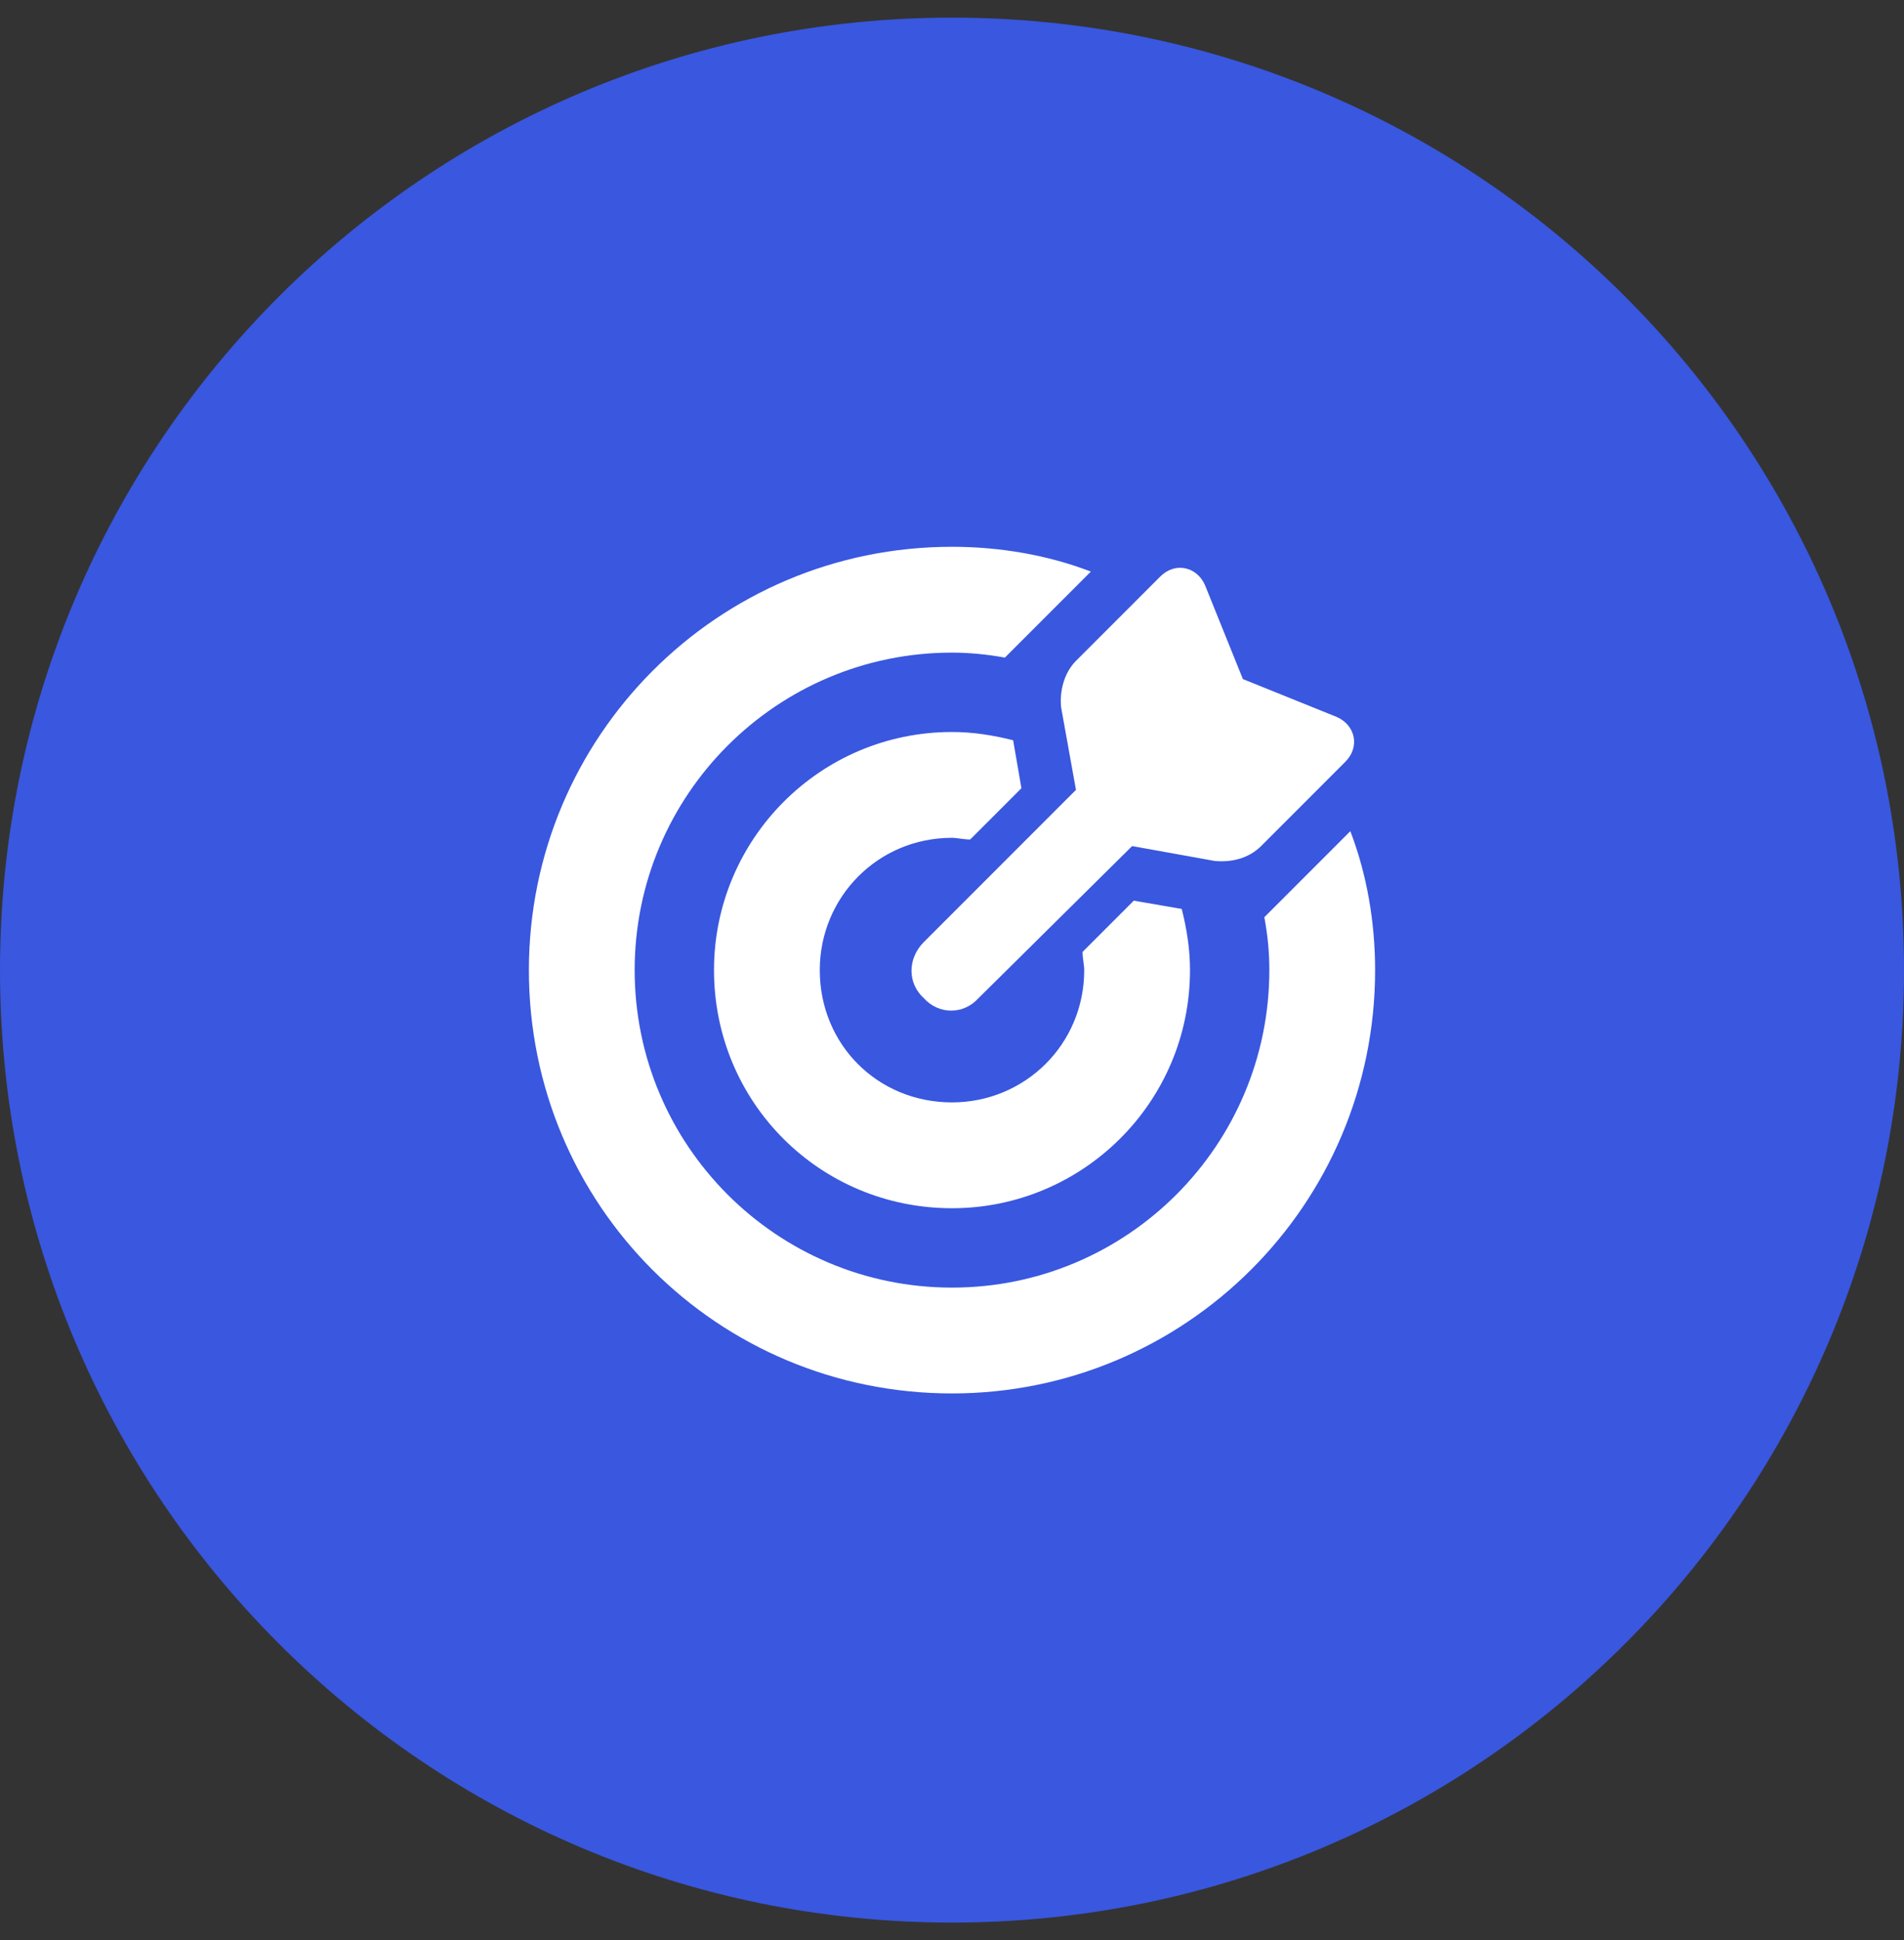
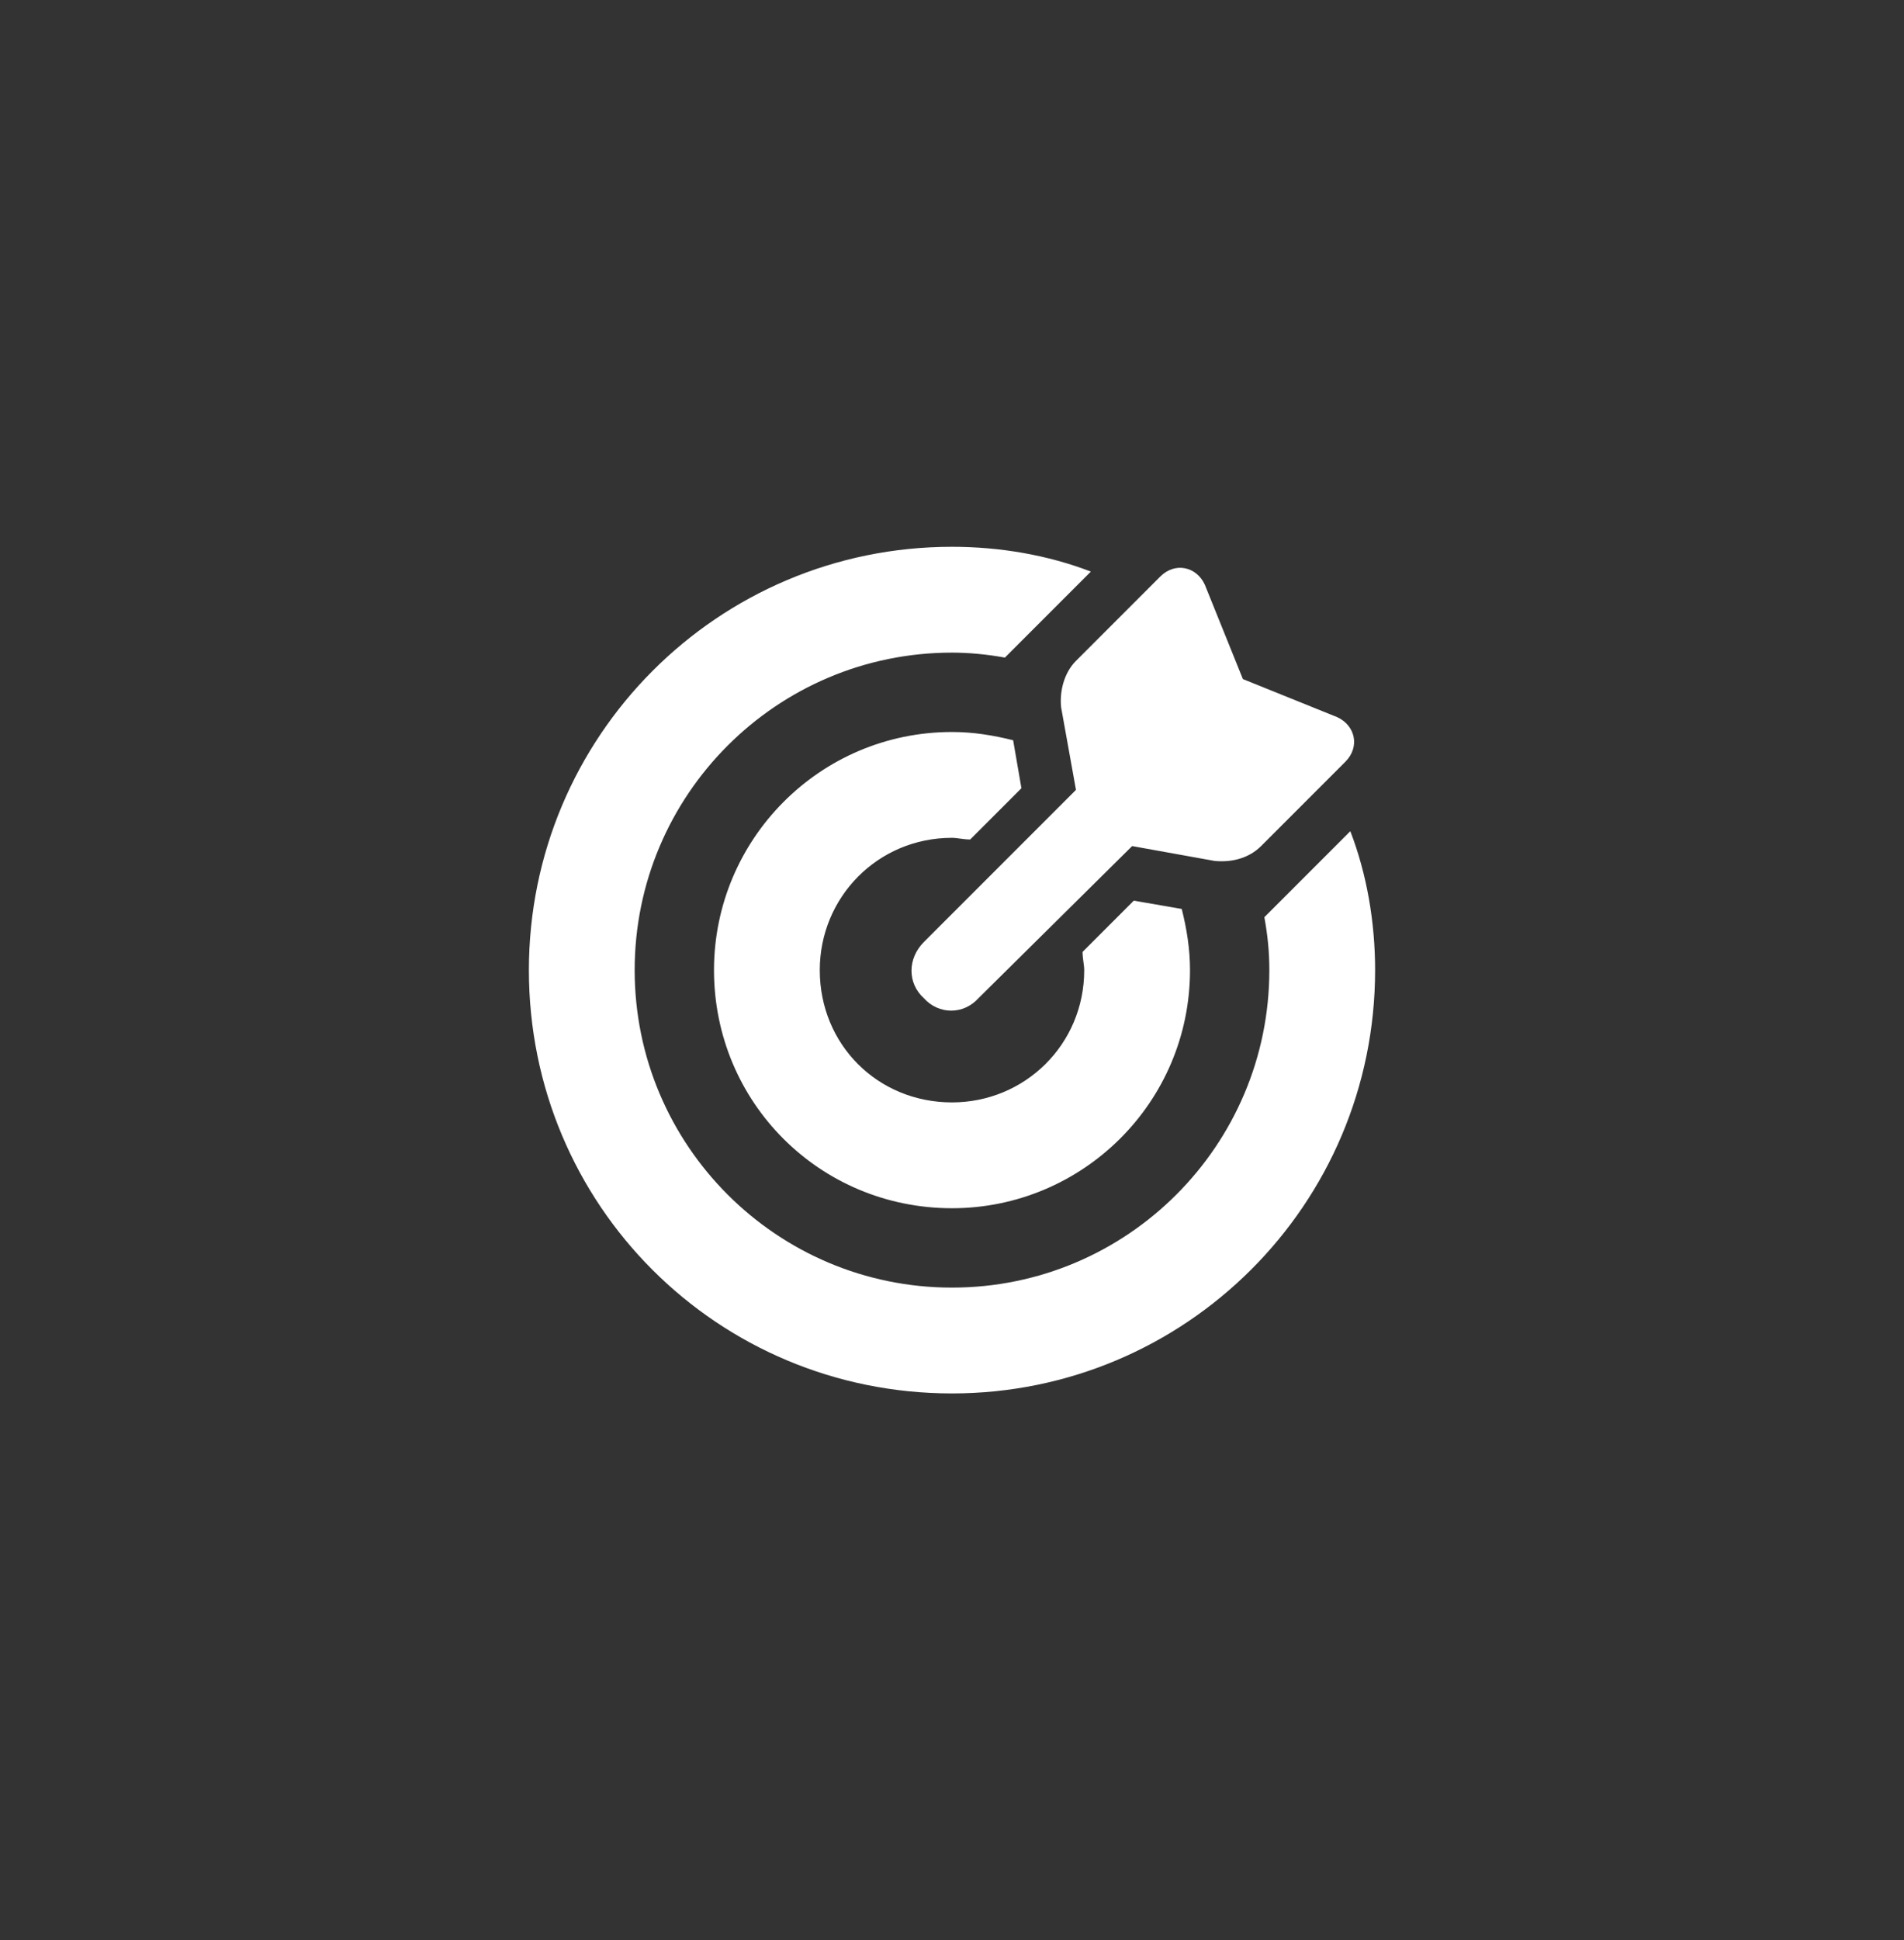
<svg xmlns="http://www.w3.org/2000/svg" fill="none" viewBox="0 0 54 55" height="55" width="54">
  <rect x="0" y="0" width="54" height="55" fill="#333333" stroke="none" />
-   <path fill="#3957DF" d="M0 27.5C0 12.588 12.088 0.5 27 0.5C41.912 0.5 54 12.588 54 27.5C54 42.412 41.912 54.5 27 54.5C12.088 54.5 0 42.412 0 27.5Z" />
  <path fill="white" d="M30.703 26.984L32.156 25.531L33.516 25.766C33.656 26.328 33.75 26.891 33.75 27.5C33.75 31.25 30.703 34.25 27 34.25C23.25 34.25 20.25 31.25 20.25 27.5C20.25 23.797 23.25 20.75 27 20.75C27.609 20.75 28.172 20.844 28.734 20.984L28.969 22.344L27.516 23.797C27.328 23.797 27.141 23.75 27 23.75C24.891 23.75 23.25 25.438 23.25 27.5C23.25 29.609 24.891 31.25 27 31.25C29.062 31.25 30.75 29.609 30.75 27.5C30.75 27.359 30.703 27.172 30.703 26.984ZM35.859 26L36.281 25.578L38.297 23.562C38.766 24.781 39 26.141 39 27.5C39 34.156 33.609 39.5 27 39.5C20.344 39.5 15 34.156 15 27.5C15 20.891 20.344 15.5 27 15.5C28.359 15.5 29.719 15.734 30.938 16.203L28.922 18.219L28.5 18.641C27.984 18.547 27.469 18.5 27 18.5C22.031 18.5 18 22.531 18 27.5C18 32.469 22.031 36.5 27 36.5C31.969 36.5 36 32.469 36 27.5C36 26.984 35.953 26.516 35.859 26ZM32.109 23.984L27.75 28.297C27.328 28.766 26.625 28.766 26.203 28.297C25.734 27.875 25.734 27.172 26.203 26.703L30.516 22.391L30.094 20.047C30.047 19.578 30.188 19.062 30.516 18.734L32.906 16.344C33.328 15.922 33.938 16.062 34.172 16.578L35.25 19.25L37.922 20.328C38.438 20.562 38.578 21.172 38.156 21.594L35.766 23.984C35.438 24.312 34.969 24.453 34.453 24.406L32.109 23.984Z" />
</svg>